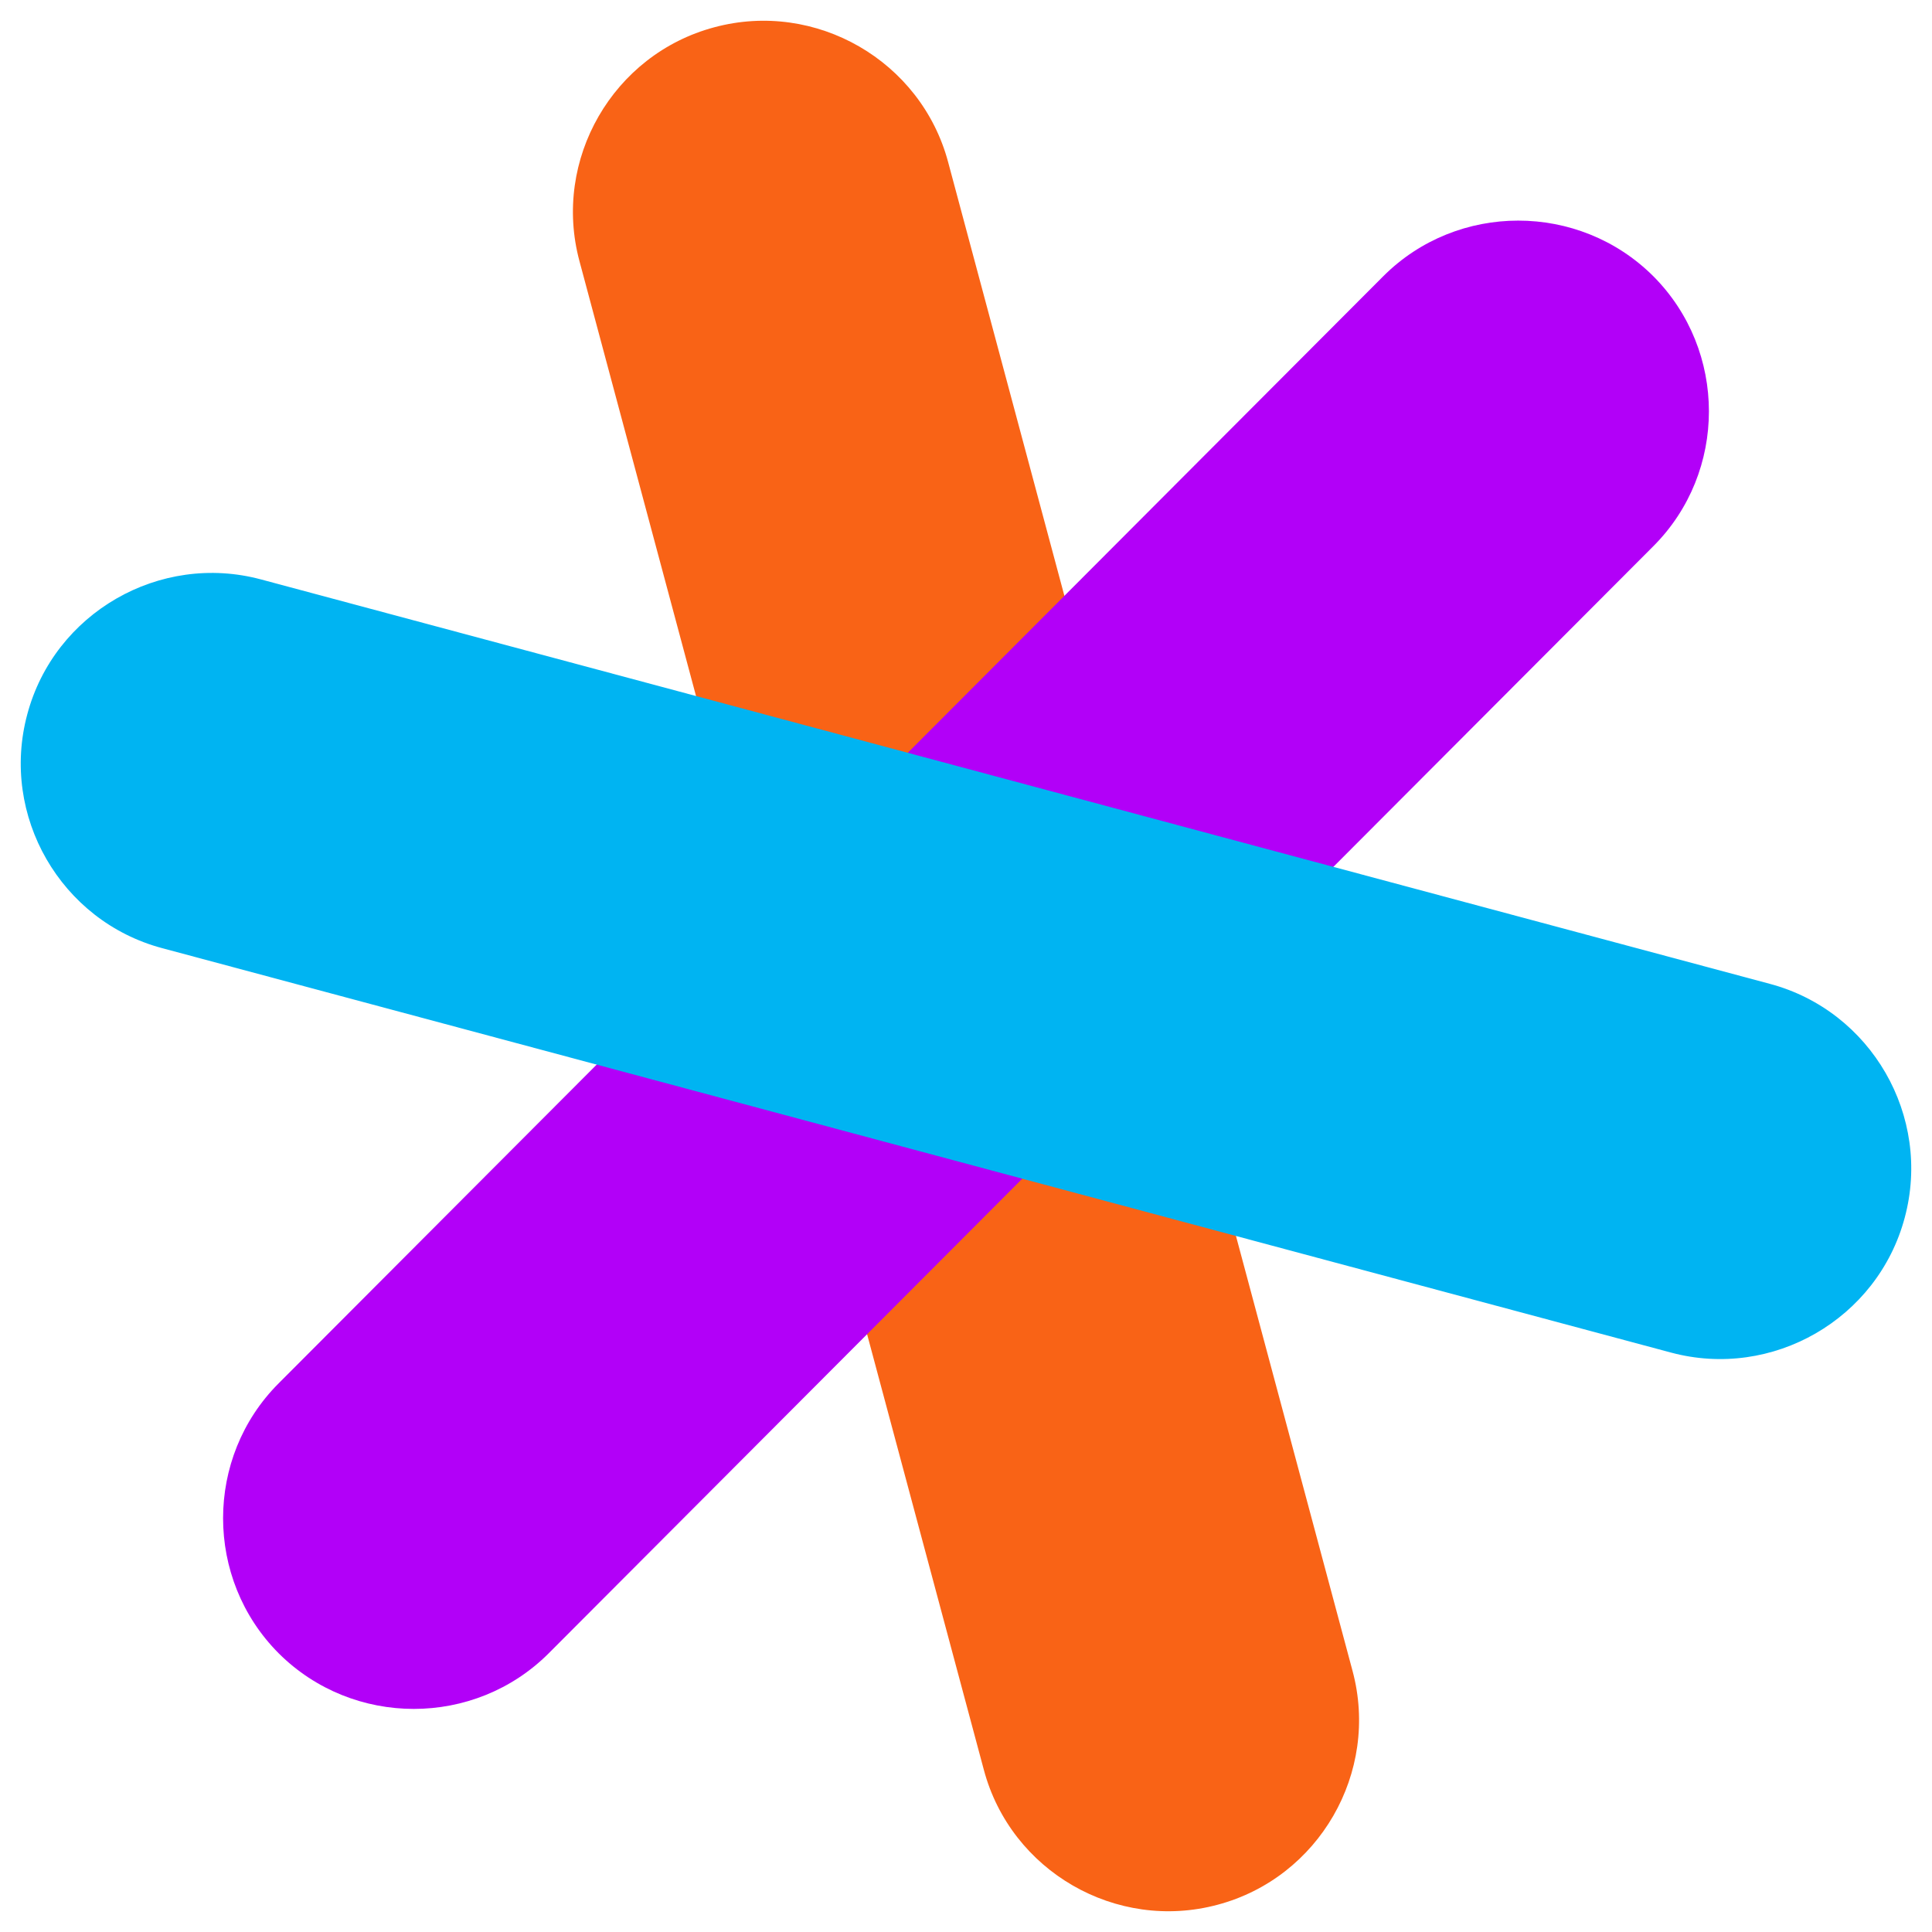
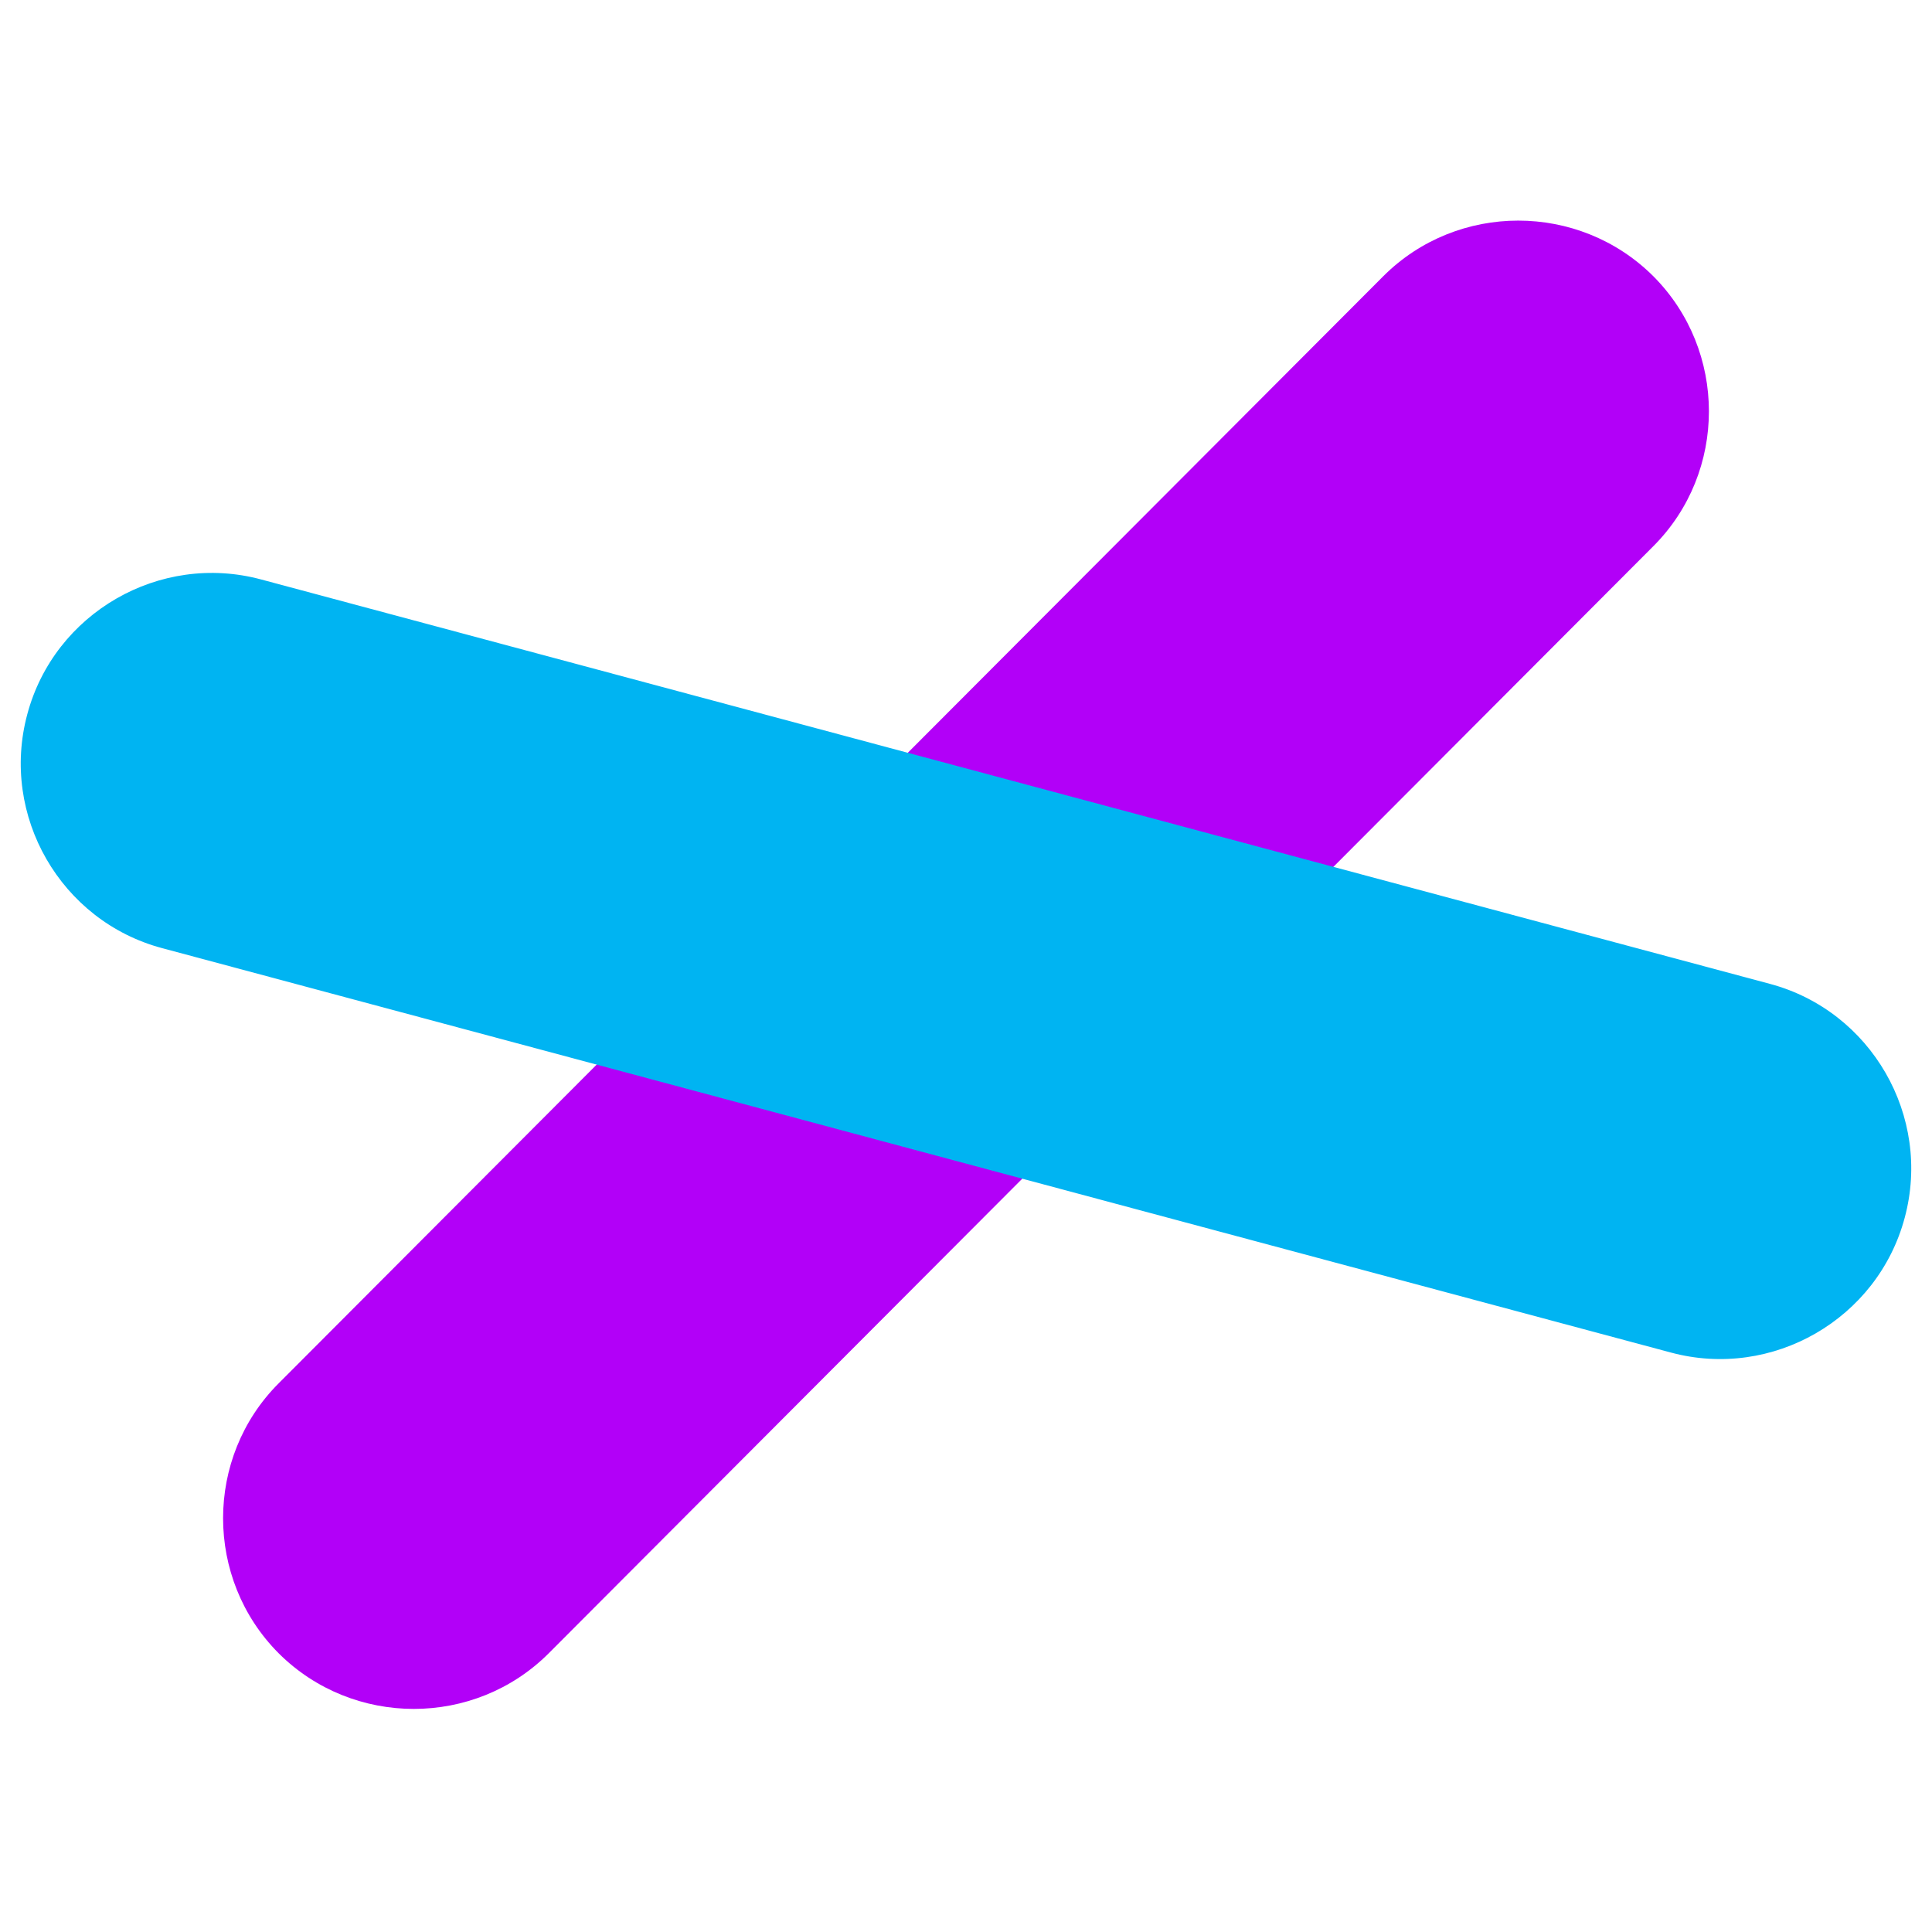
<svg xmlns="http://www.w3.org/2000/svg" height="2500" viewBox="122.4 122.4 779.2 779.2" width="2500">
-   <path d="m613.5 890.6c-40.9 11-83.4-13.5-94.3-54.4l-163.1-608.5c-11-40.9 13.5-83.4 54.4-94.3 40.9-11 83.4 13.5 94.3 54.4l163.1 608.5c11 40.9-13.5 83.4-54.4 94.3z" fill="#f96316" />
  <path d="m234.8 789.2c-29.9-30-29.9-79 0-108.9l445.5-446.5c29.9-29.9 78.9-29.9 108.9 0 29.9 30 29.9 79 0 108.9l-445.5 446.5c-29.9 29.9-78.9 29.9-108.9 0z" fill="#b200f8" />
  <path d="m890.6 613.5c-10.9 40.9-53.4 65.4-94.3 54.4l-608.5-163.1c-40.9-10.9-65.4-53.4-54.4-94.3 10.9-40.9 53.4-65.4 94.3-54.4l608.5 163.1c40.9 10.9 65.4 53.4 54.4 94.3z" fill="#00b4f2" />
</svg>